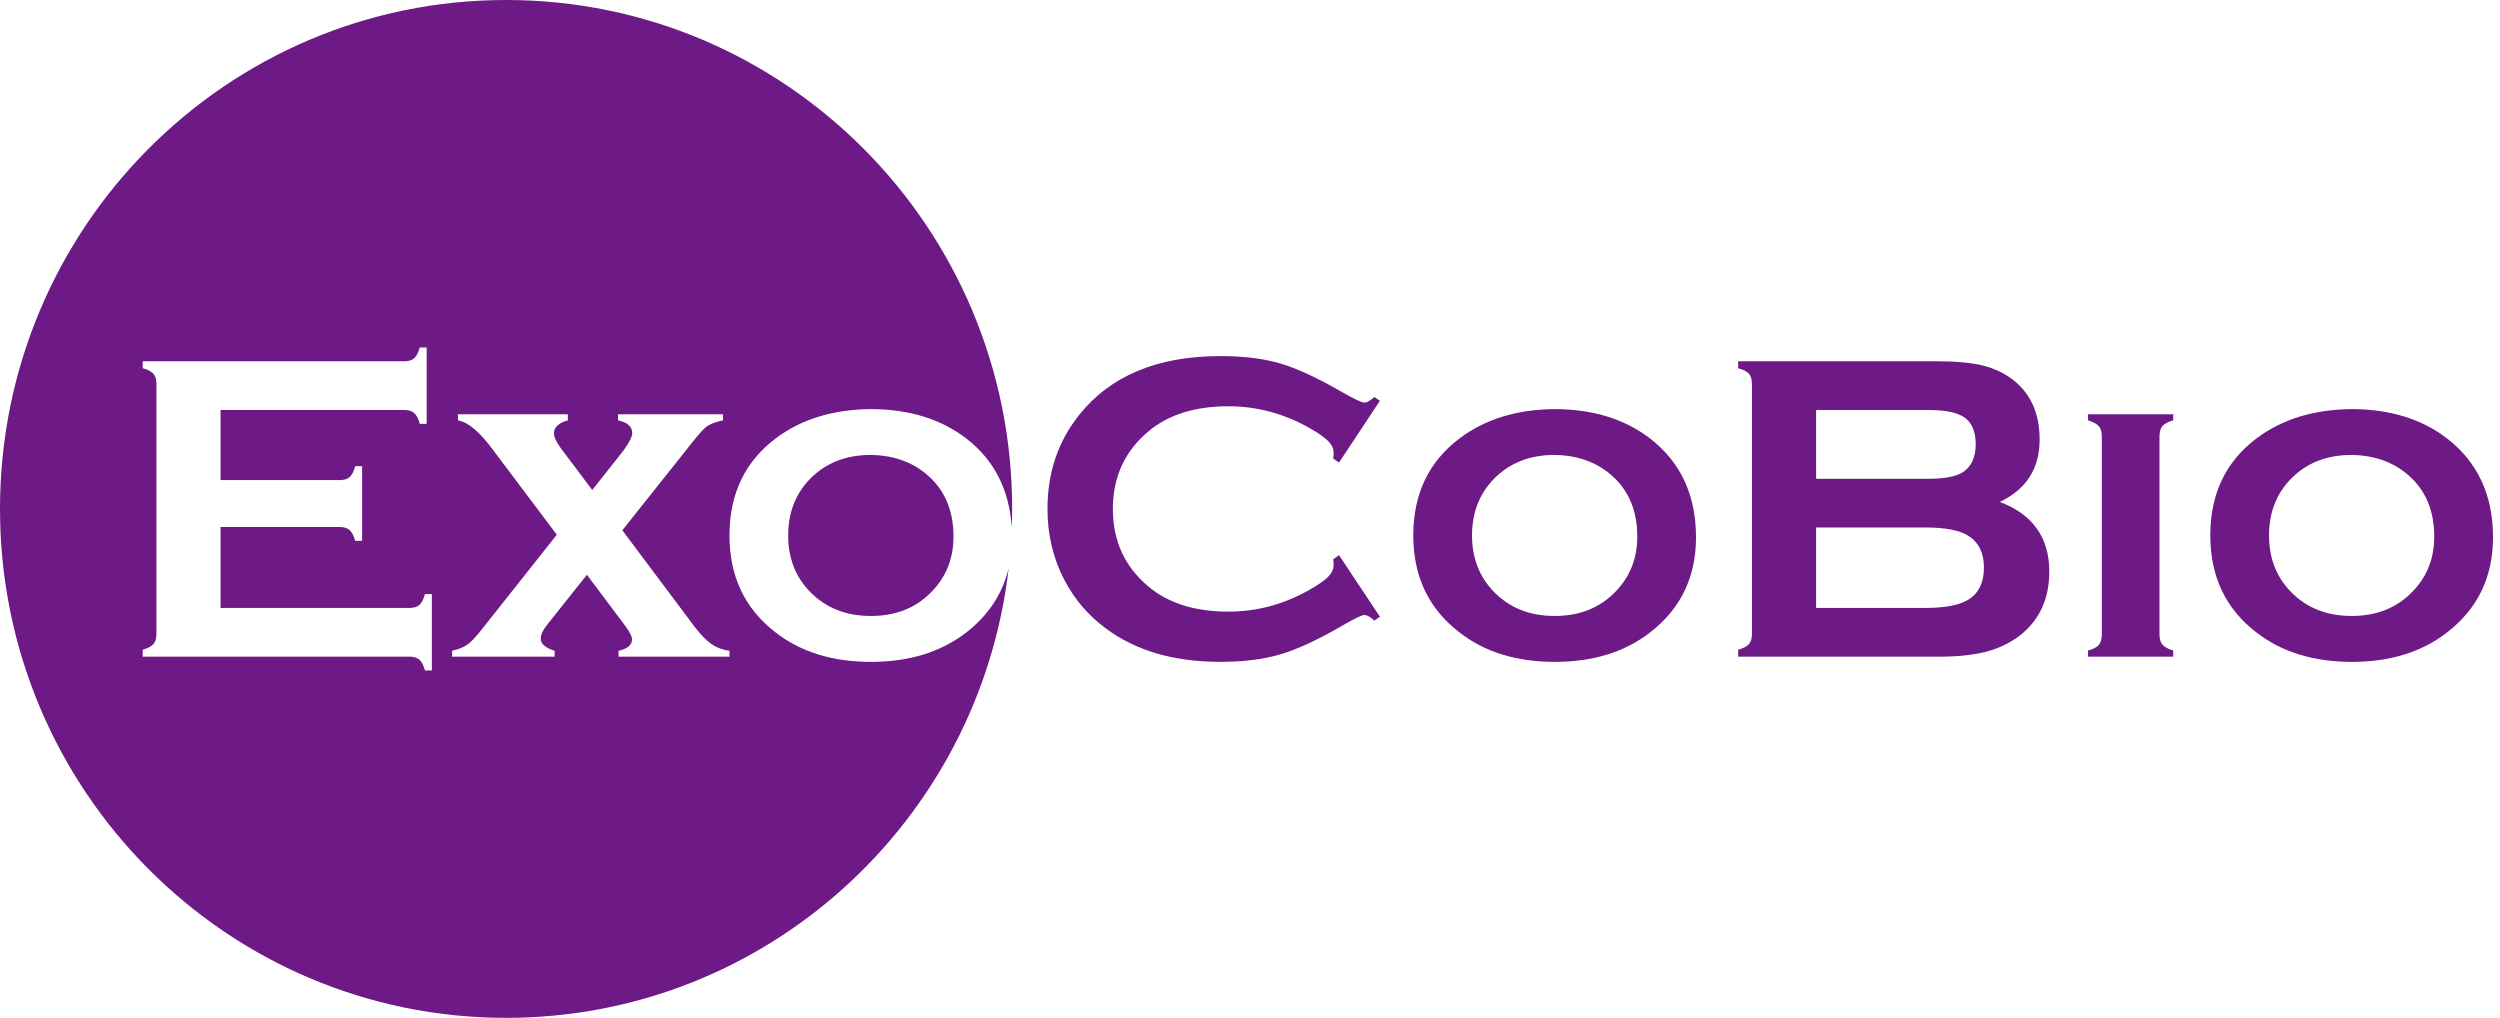
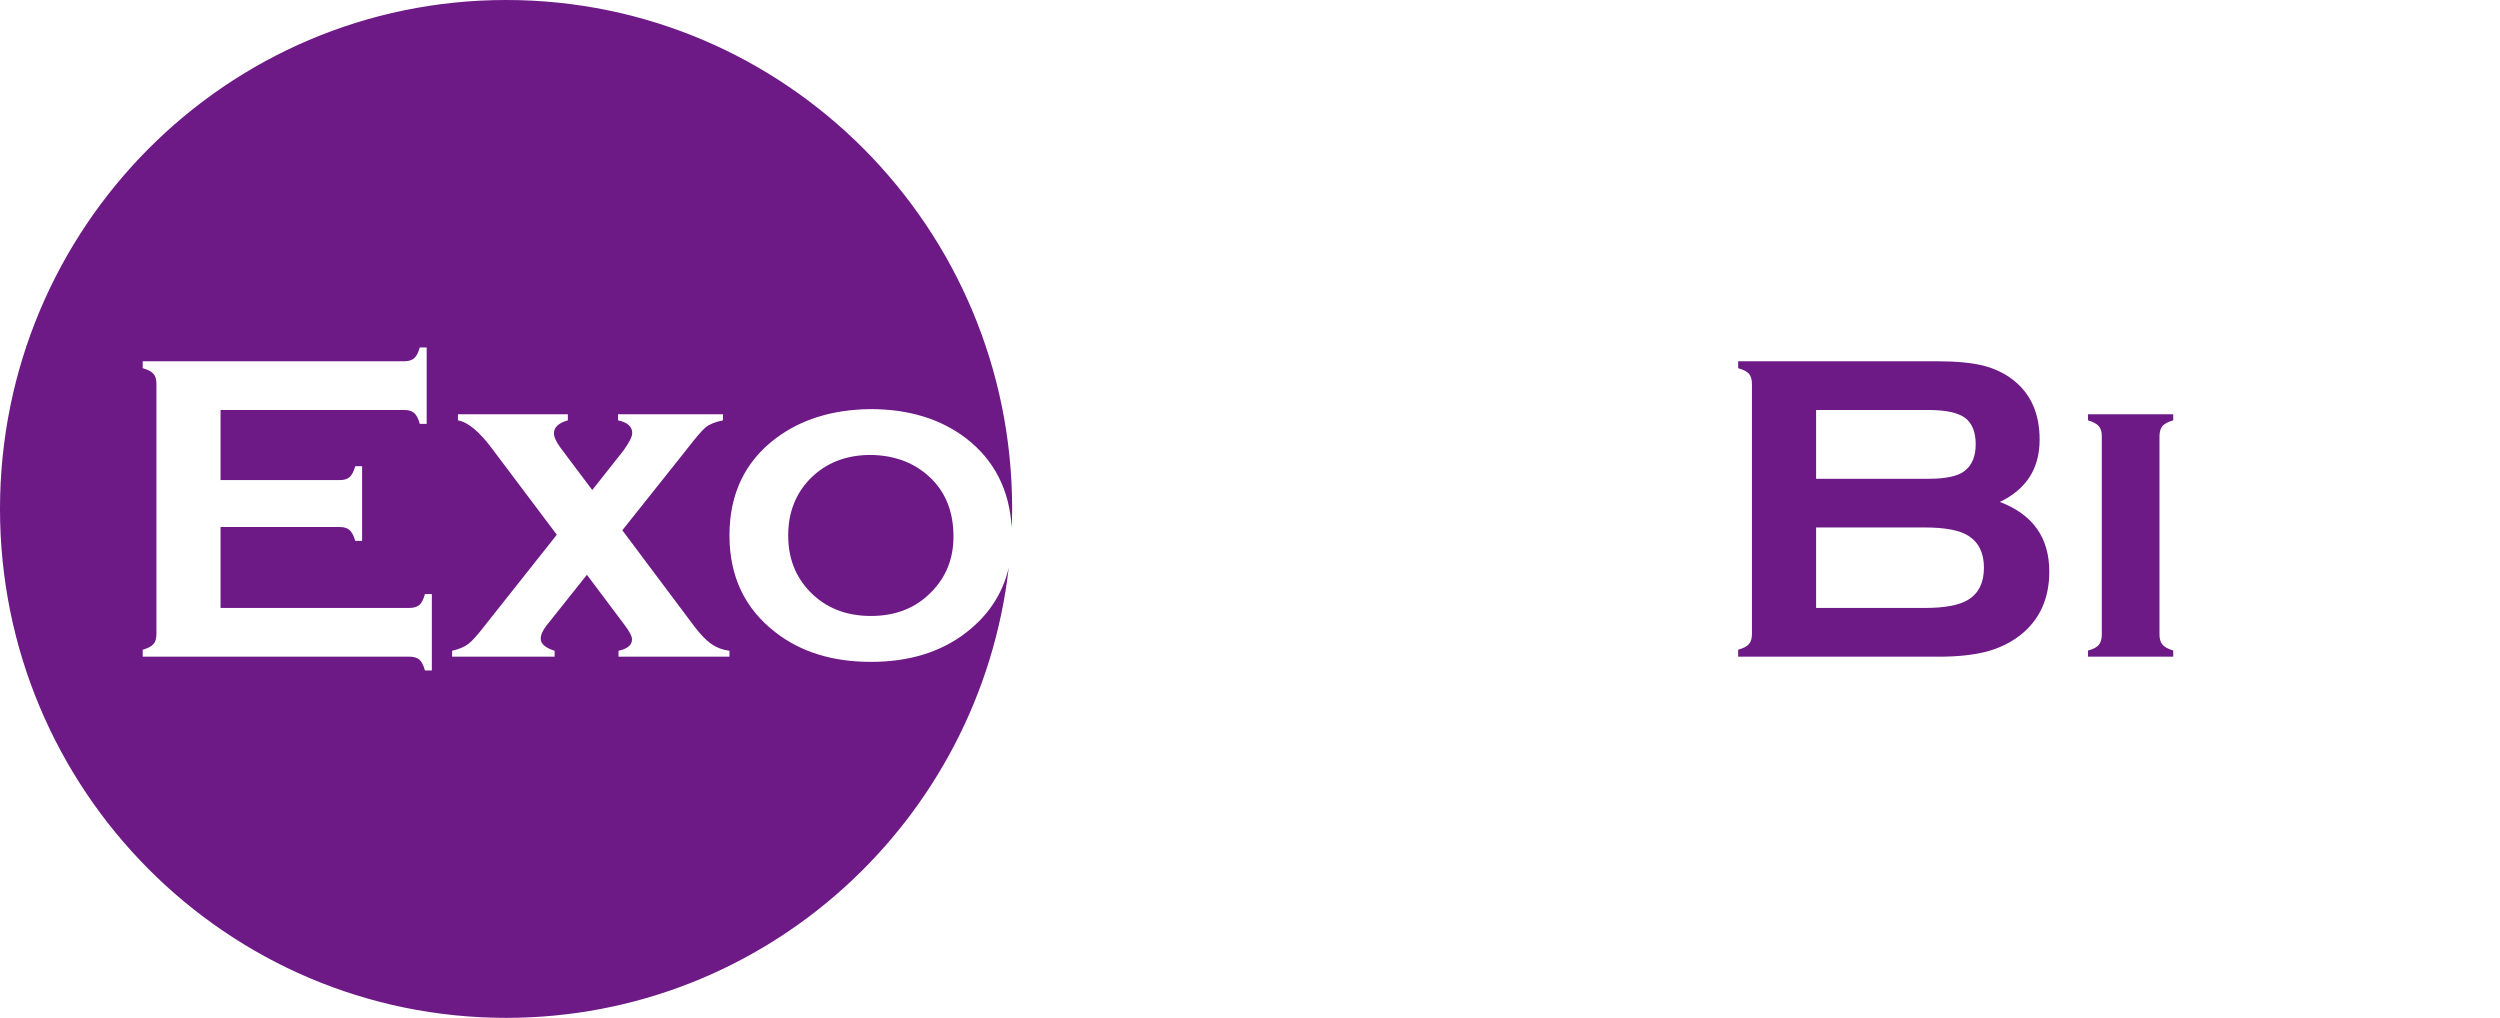
<svg xmlns="http://www.w3.org/2000/svg" width="140" height="57" viewBox="0 0 140 57" fill="none">
  <g clip-path="url(#clip0_749_1264)">
    <path d="M54.115 35.415C52.701 36.514 50.914 37.065 48.773 37.065C46.625 37.065 44.846 36.514 43.431 35.415C41.711 34.09 40.85 32.28 40.85 29.985C40.85 27.668 41.711 25.86 43.431 24.556C44.853 23.483 46.625 22.933 48.747 22.91C50.893 22.91 52.685 23.459 54.115 24.556C55.685 25.776 56.529 27.439 56.655 29.536C56.67 29.19 56.681 28.848 56.681 28.5C56.681 12.76 43.994 0 28.341 0C12.687 0 0 12.76 0 28.5C0 44.24 12.691 57 28.341 57C42.88 57 54.858 45.988 56.488 31.802C56.147 33.243 55.36 34.45 54.115 35.415ZM24.183 37.547H23.797C23.719 37.254 23.611 37.056 23.488 36.943C23.356 36.828 23.17 36.773 22.93 36.773H7.992V36.385C8.279 36.304 8.479 36.197 8.593 36.069C8.707 35.941 8.76 35.752 8.76 35.497V21.505C8.76 21.25 8.707 21.063 8.593 20.931C8.479 20.807 8.279 20.698 7.992 20.619V20.231H22.64C22.879 20.231 23.067 20.172 23.197 20.059C23.326 19.944 23.428 19.74 23.508 19.457H23.894V23.736H23.508C23.428 23.445 23.326 23.244 23.197 23.132C23.067 23.015 22.879 22.959 22.64 22.959H12.351V26.885H19.029C19.269 26.885 19.451 26.829 19.581 26.714C19.706 26.599 19.815 26.399 19.893 26.106H20.278V30.29H19.893C19.815 30.005 19.706 29.808 19.581 29.687C19.451 29.571 19.269 29.513 19.029 29.513H12.351V34.044H22.93C23.17 34.044 23.356 33.987 23.488 33.876C23.611 33.761 23.719 33.563 23.797 33.268H24.183V37.547ZM40.85 36.773H34.637V36.444C35.143 36.333 35.394 36.119 35.394 35.801C35.394 35.643 35.263 35.383 34.998 35.027L32.867 32.188L30.607 35.027C30.388 35.31 30.28 35.555 30.28 35.765C30.28 36.056 30.542 36.281 31.059 36.444V36.773H25.318V36.444C25.702 36.354 26.003 36.23 26.225 36.061C26.438 35.901 26.74 35.564 27.124 35.065L31.181 29.944L27.603 25.187C26.866 24.185 26.21 23.636 25.645 23.539V23.2H31.799V23.539C31.28 23.686 31.021 23.929 31.021 24.265C31.021 24.47 31.143 24.738 31.392 25.08L33.166 27.441L34.911 25.235C35.238 24.78 35.405 24.456 35.405 24.252C35.405 23.891 35.139 23.652 34.61 23.539V23.2H40.485V23.539C40.051 23.627 39.736 23.757 39.528 23.921C39.321 24.086 38.96 24.512 38.439 25.187L34.85 29.695L38.873 35.065C39.221 35.524 39.54 35.859 39.838 36.061C40.131 36.268 40.471 36.394 40.85 36.444V36.773Z" fill="#6D1986" />
    <path d="M48.756 25.477C47.37 25.477 46.237 25.925 45.355 26.823C44.544 27.667 44.139 28.716 44.139 29.986C44.139 31.248 44.544 32.295 45.355 33.134C46.237 34.043 47.374 34.494 48.773 34.494C50.165 34.494 51.298 34.043 52.172 33.134C52.986 32.303 53.395 31.276 53.395 30.045C53.395 28.712 52.986 27.64 52.172 26.823C51.29 25.944 50.15 25.495 48.756 25.477Z" fill="#6D1986" />
-     <path d="M74.985 31.089L77.275 34.536L76.96 34.756C76.738 34.544 76.551 34.44 76.407 34.44C76.262 34.44 75.857 34.633 75.19 35.023C73.81 35.826 72.648 36.365 71.7 36.643C70.761 36.922 69.635 37.063 68.335 37.063C65.742 37.063 63.611 36.444 61.951 35.209C60.97 34.492 60.197 33.597 59.632 32.53C58.986 31.311 58.659 29.967 58.659 28.496C58.659 26.491 59.238 24.749 60.406 23.271C62.156 21.052 64.803 19.941 68.346 19.941C69.65 19.941 70.768 20.081 71.696 20.354C72.627 20.627 73.791 21.166 75.19 21.977C75.857 22.358 76.262 22.545 76.407 22.545C76.551 22.545 76.738 22.44 76.96 22.231L77.275 22.445L74.985 25.902L74.662 25.686C74.677 25.554 74.683 25.447 74.683 25.359C74.683 25.126 74.584 24.906 74.382 24.703C74.184 24.497 73.825 24.248 73.312 23.958C71.888 23.155 70.382 22.751 68.791 22.751C66.913 22.751 65.415 23.224 64.301 24.166C62.982 25.273 62.32 26.718 62.32 28.5C62.32 30.286 62.982 31.731 64.301 32.836C65.415 33.779 66.913 34.251 68.791 34.251C70.382 34.251 71.888 33.848 73.312 33.039C73.825 32.752 74.184 32.5 74.382 32.295C74.584 32.087 74.683 31.869 74.683 31.634C74.683 31.546 74.677 31.441 74.662 31.318L74.985 31.089Z" fill="#6D1986" />
-     <path d="M87.041 22.91C89.189 22.91 90.972 23.458 92.406 24.556C94.121 25.884 94.976 27.726 94.976 30.094C94.976 32.316 94.121 34.09 92.406 35.415C90.991 36.514 89.212 37.065 87.064 37.065C84.918 37.065 83.138 36.514 81.728 35.415C80.003 34.09 79.144 32.28 79.144 29.985C79.144 27.668 80.003 25.858 81.728 24.556C83.144 23.483 84.918 22.933 87.041 22.91ZM87.052 25.477C85.661 25.477 84.53 25.925 83.651 26.823C82.84 27.666 82.433 28.716 82.433 29.985C82.433 31.247 82.84 32.295 83.651 33.134C84.53 34.042 85.665 34.494 87.064 34.494C88.457 34.494 89.588 34.042 90.467 33.134C91.278 32.303 91.687 31.276 91.687 30.045C91.687 28.712 91.278 27.64 90.467 26.823C89.583 25.944 88.444 25.494 87.052 25.477Z" fill="#6D1986" />
    <path d="M111.992 28.108C113.839 28.81 114.76 30.11 114.76 32.01C114.76 33.521 114.222 34.704 113.148 35.559C112.599 35.987 111.964 36.297 111.253 36.49C110.527 36.675 109.641 36.775 108.58 36.775H97.337V36.385C97.626 36.306 97.826 36.197 97.942 36.069C98.052 35.941 98.109 35.752 98.109 35.498V21.505C98.109 21.252 98.052 21.063 97.942 20.931C97.826 20.805 97.626 20.698 97.337 20.62V20.231H108.47C109.542 20.231 110.398 20.312 111.052 20.472C111.7 20.637 112.272 20.908 112.762 21.298C113.732 22.065 114.219 23.172 114.219 24.619C114.219 26.233 113.477 27.399 111.992 28.108ZM101.702 26.812H108.002C108.956 26.812 109.626 26.671 110.002 26.386C110.428 26.067 110.639 25.562 110.639 24.883C110.639 24.189 110.439 23.696 110.04 23.399C109.637 23.103 108.956 22.96 108.002 22.96H101.702V26.812ZM101.702 34.045H107.793C108.93 34.045 109.745 33.888 110.242 33.572C110.812 33.209 111.101 32.617 111.101 31.791C111.101 30.974 110.812 30.381 110.242 30.012C109.755 29.695 108.938 29.538 107.793 29.538H101.702V34.045Z" fill="#6D1986" />
    <path d="M120.931 24.435V35.524C120.931 35.775 120.988 35.968 121.096 36.099C121.214 36.233 121.412 36.344 121.701 36.43V36.772H116.929V36.43C117.211 36.359 117.407 36.254 117.53 36.119C117.642 35.981 117.701 35.786 117.701 35.533V24.435C117.701 24.185 117.648 23.994 117.534 23.866C117.42 23.737 117.222 23.627 116.929 23.539V23.198H121.701V23.539C121.412 23.621 121.214 23.728 121.096 23.858C120.988 23.992 120.931 24.185 120.931 24.435Z" fill="#6D1986" />
-     <path d="M131.672 22.91C133.822 22.91 135.609 23.458 137.039 24.556C138.749 25.884 139.609 27.726 139.609 30.094C139.609 32.316 138.749 34.09 137.039 35.415C135.624 36.514 133.841 37.065 131.7 37.065C129.552 37.065 127.769 36.514 126.357 35.415C124.632 34.09 123.777 32.28 123.777 29.985C123.777 27.668 124.632 25.858 126.357 24.556C127.779 23.483 129.552 22.933 131.672 22.91ZM131.683 25.477C130.296 25.477 129.161 25.925 128.282 26.823C127.469 27.666 127.066 28.716 127.066 29.985C127.066 31.247 127.469 32.295 128.282 33.134C129.161 34.042 130.296 34.494 131.7 34.494C133.088 34.494 134.219 34.042 135.096 33.134C135.913 32.303 136.316 31.276 136.316 30.045C136.316 28.712 135.913 27.64 135.096 26.823C134.214 25.944 133.077 25.494 131.683 25.477Z" fill="#6D1986" />
  </g>
  <defs>
    <clipPath id="clip0_749_1264">
      <rect width="139.609" height="57" fill="white" />
    </clipPath>
  </defs>
</svg>